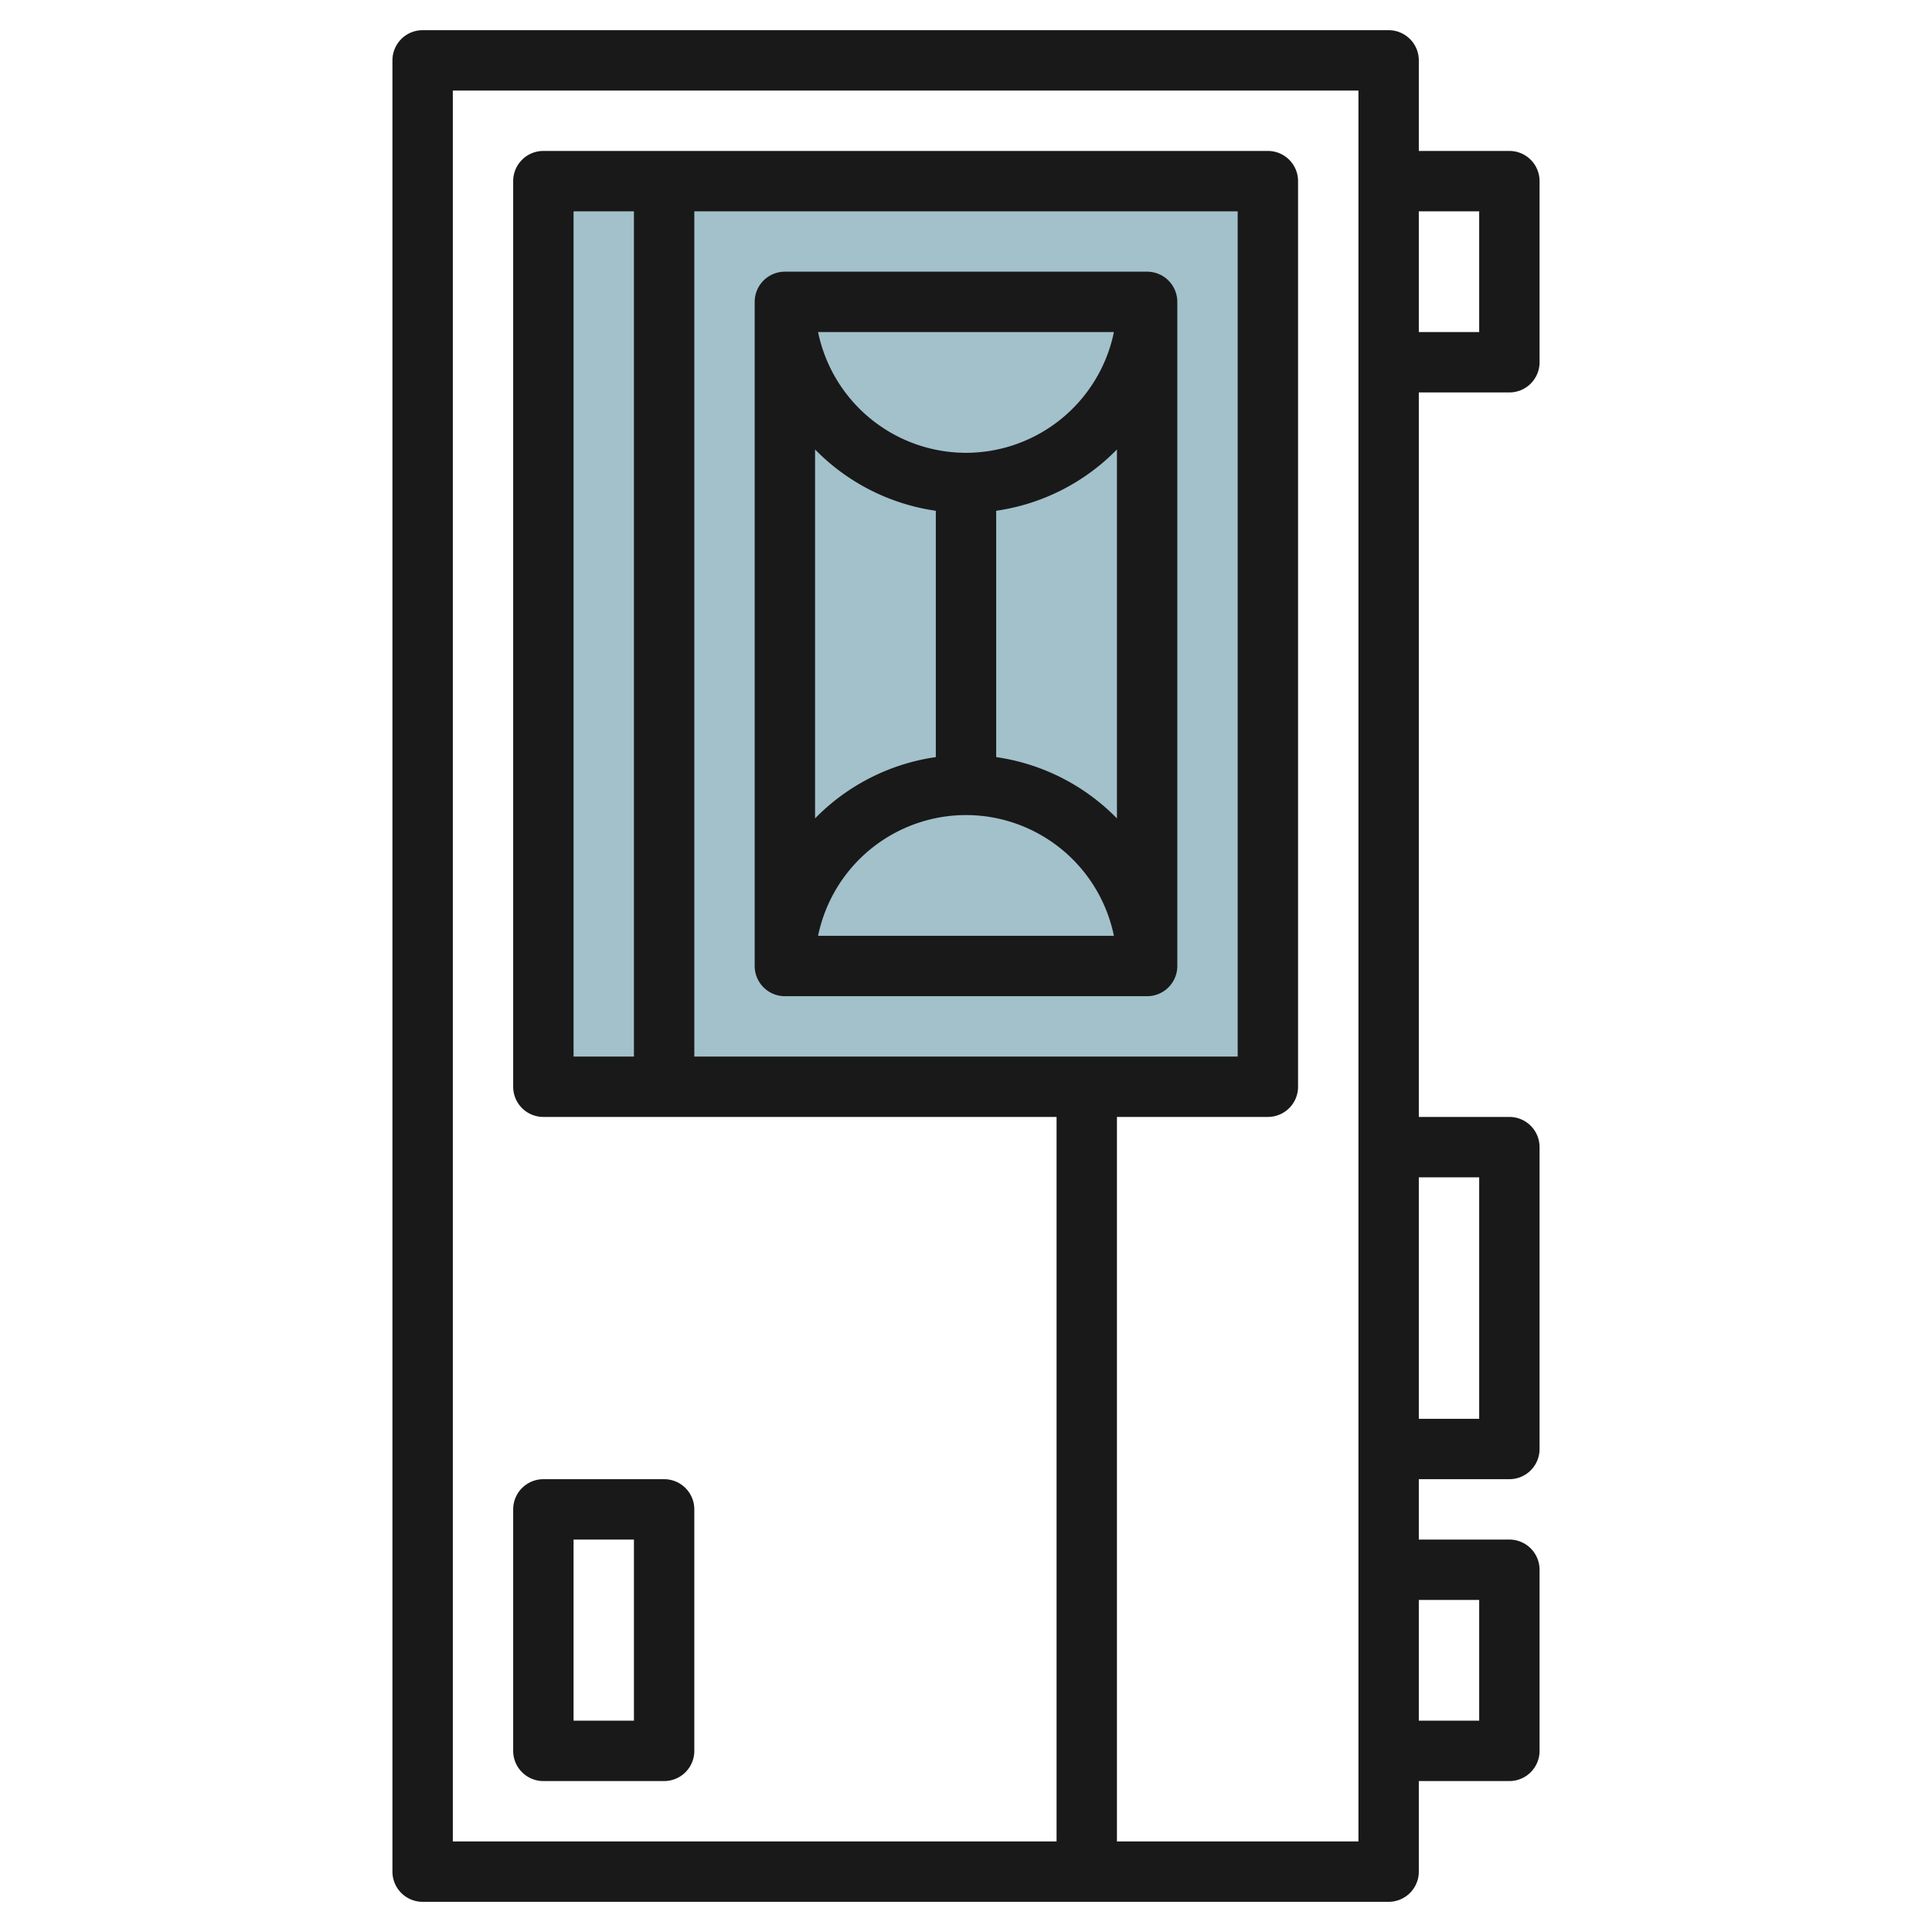
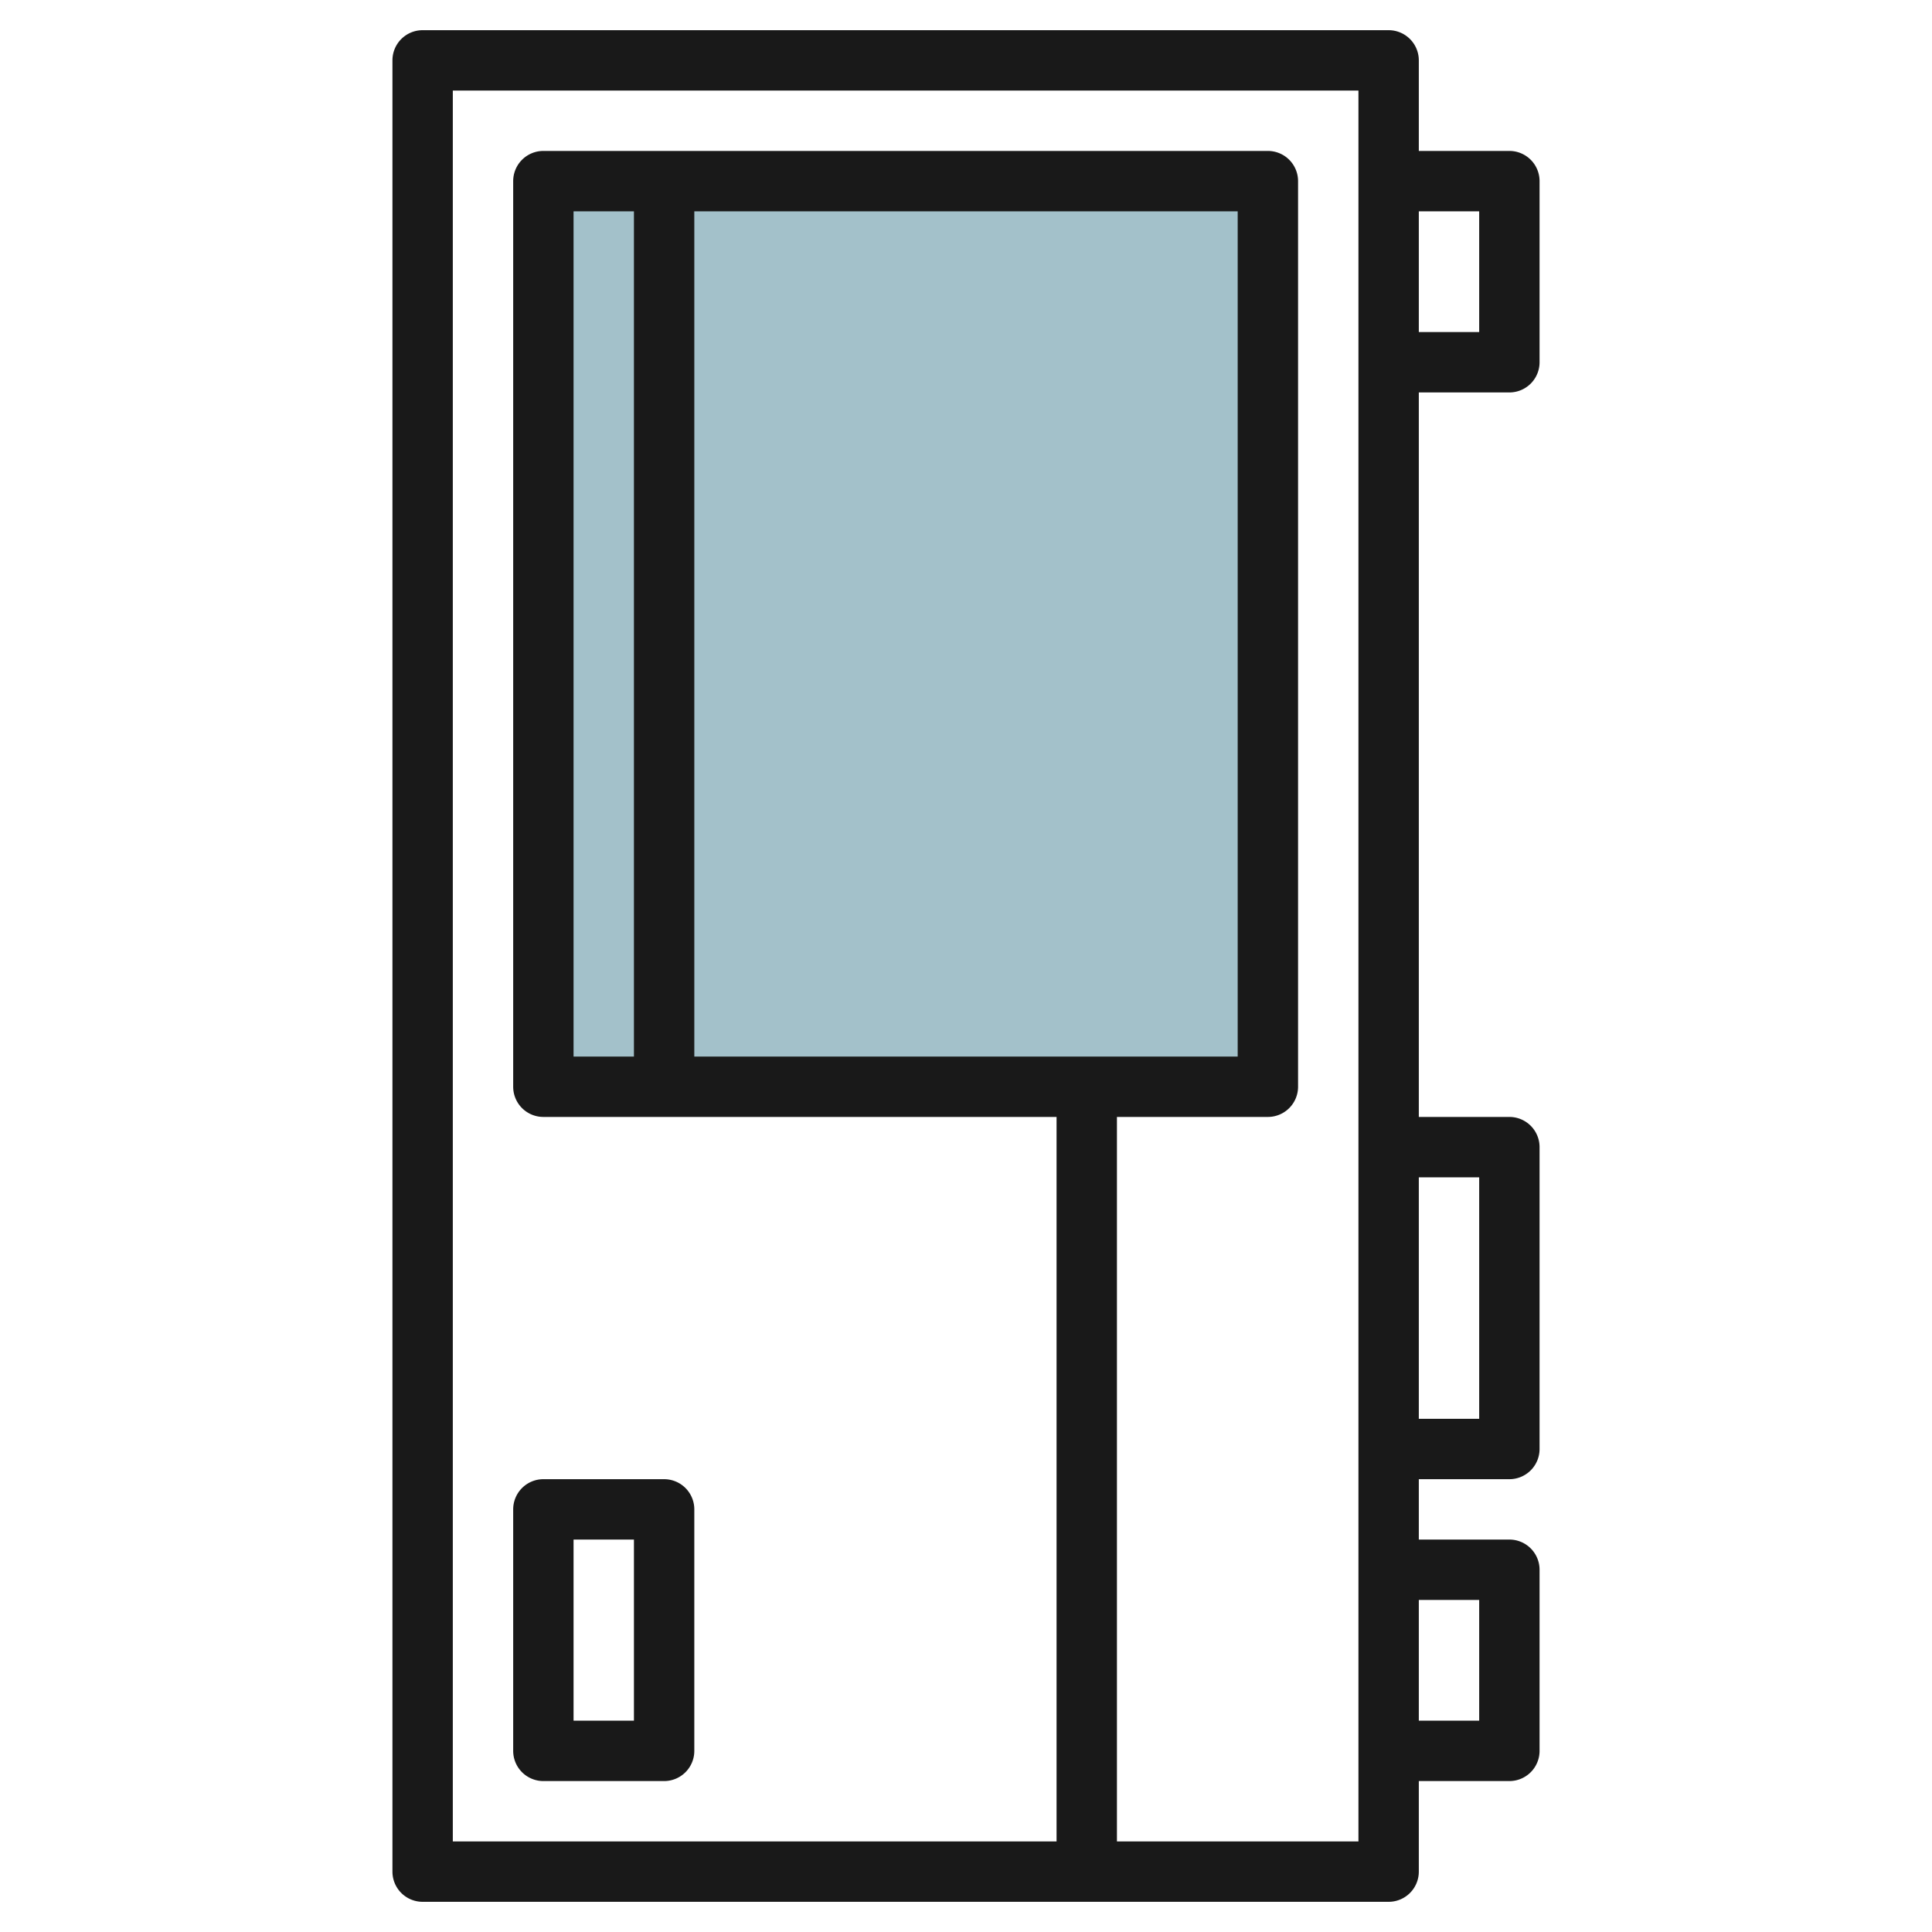
<svg xmlns="http://www.w3.org/2000/svg" id="Layer_3" height="512" viewBox="0 0 64 64" width="512" data-name="Layer 3">
  <path d="m18 6h24v30h-24z" fill="#a3c1ca" />
  <g fill="#191919">
    <path d="m50 13a1 1 0 0 0 1-1v-6a1 1 0 0 0 -1-1h-3v-3a1 1 0 0 0 -1-1h-32a1 1 0 0 0 -1 1v60a1 1 0 0 0 1 1h32a1 1 0 0 0 1-1v-3h3a1 1 0 0 0 1-1v-6a1 1 0 0 0 -1-1h-3v-2h3a1 1 0 0 0 1-1v-10a1 1 0 0 0 -1-1h-3v-24zm-5 48h-8v-24h5a1 1 0 0 0 1-1v-30a1 1 0 0 0 -1-1h-24a1 1 0 0 0 -1 1v30a1 1 0 0 0 1 1h17v24h-20v-58h30zm-26-26v-28h2v28zm4-28h18v28h-18zm26 0v4h-2v-4zm0 46v4h-2v-4zm0-14v8h-2v-8z" />
-     <path d="m38 9h-12a1 1 0 0 0 -1 1v22a1 1 0 0 0 1 1h12a1 1 0 0 0 1-1v-22a1 1 0 0 0 -1-1zm-6 18a5.009 5.009 0 0 1 4.9 4h-9.8a5.009 5.009 0 0 1 4.9-4zm0-12a5.009 5.009 0 0 1 -4.9-4h9.8a5.009 5.009 0 0 1 -4.9 4zm-5-.111a6.978 6.978 0 0 0 4 2.031v8.16a6.978 6.978 0 0 0 -4 2.031zm10 12.222a6.978 6.978 0 0 0 -4-2.031v-8.16a6.978 6.978 0 0 0 4-2.031z" />
    <path d="m18 59h4a1 1 0 0 0 1-1v-8a1 1 0 0 0 -1-1h-4a1 1 0 0 0 -1 1v8a1 1 0 0 0 1 1zm1-8h2v6h-2z" />
  </g>
</svg>